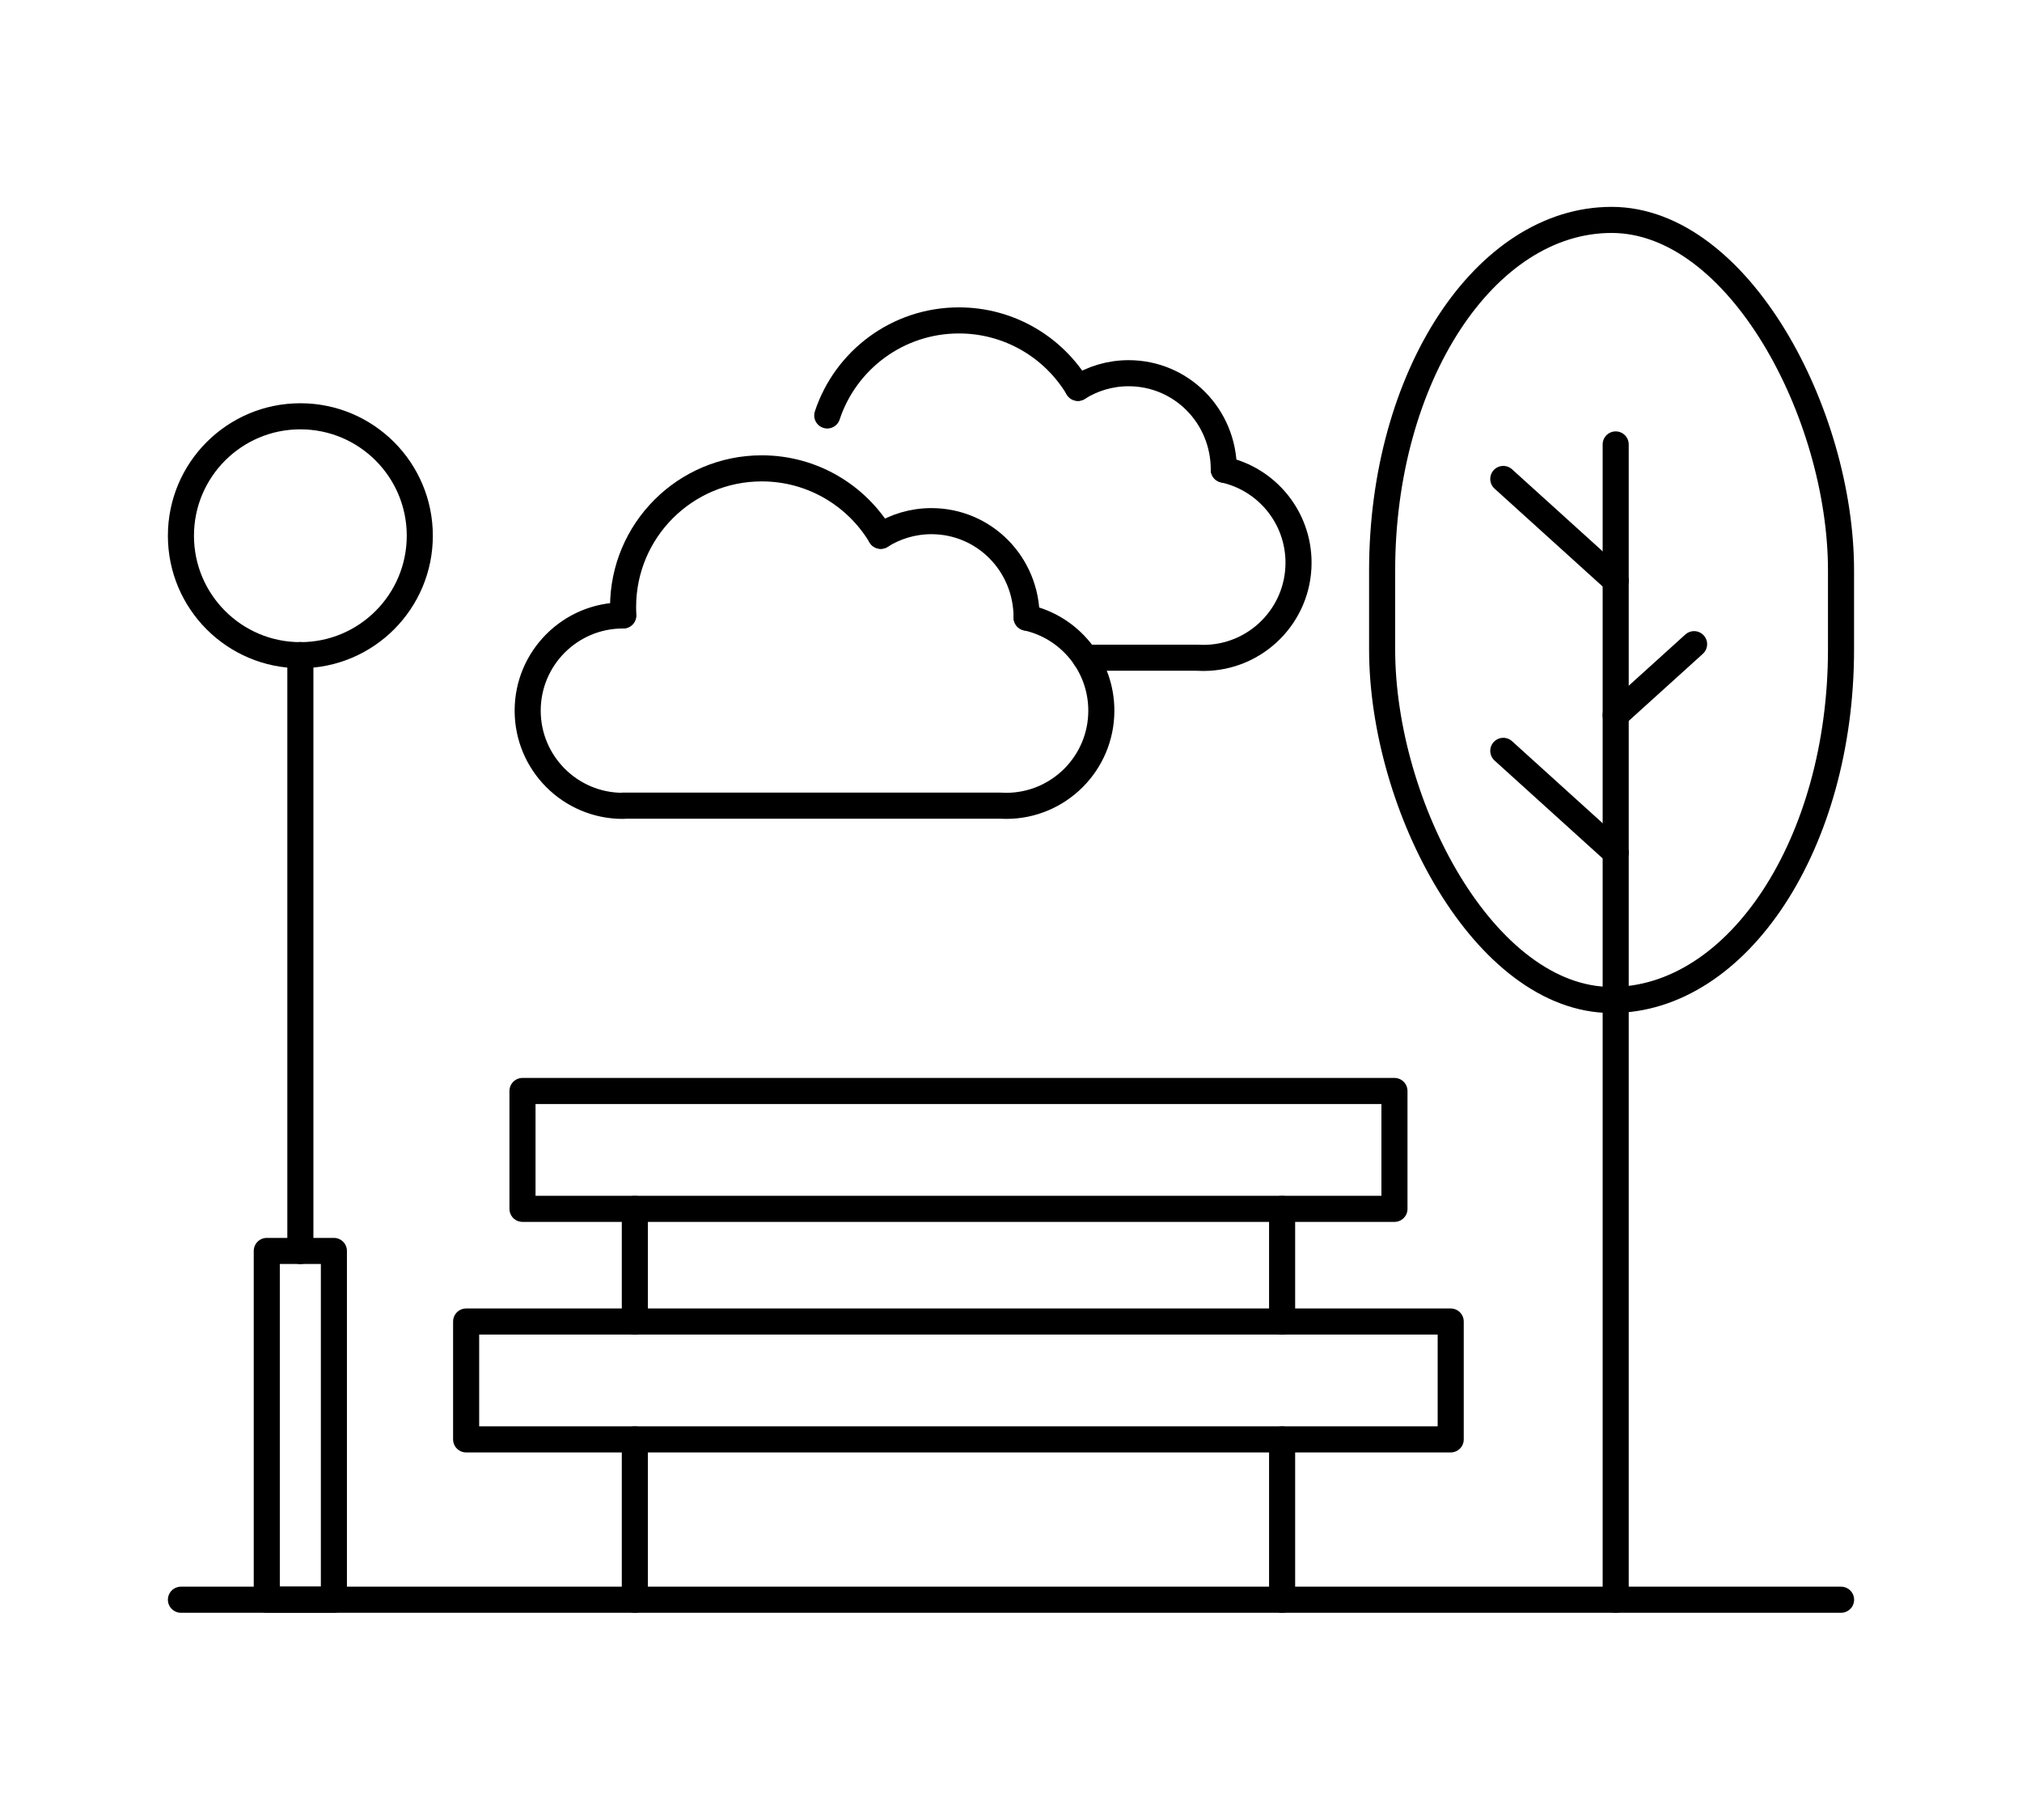
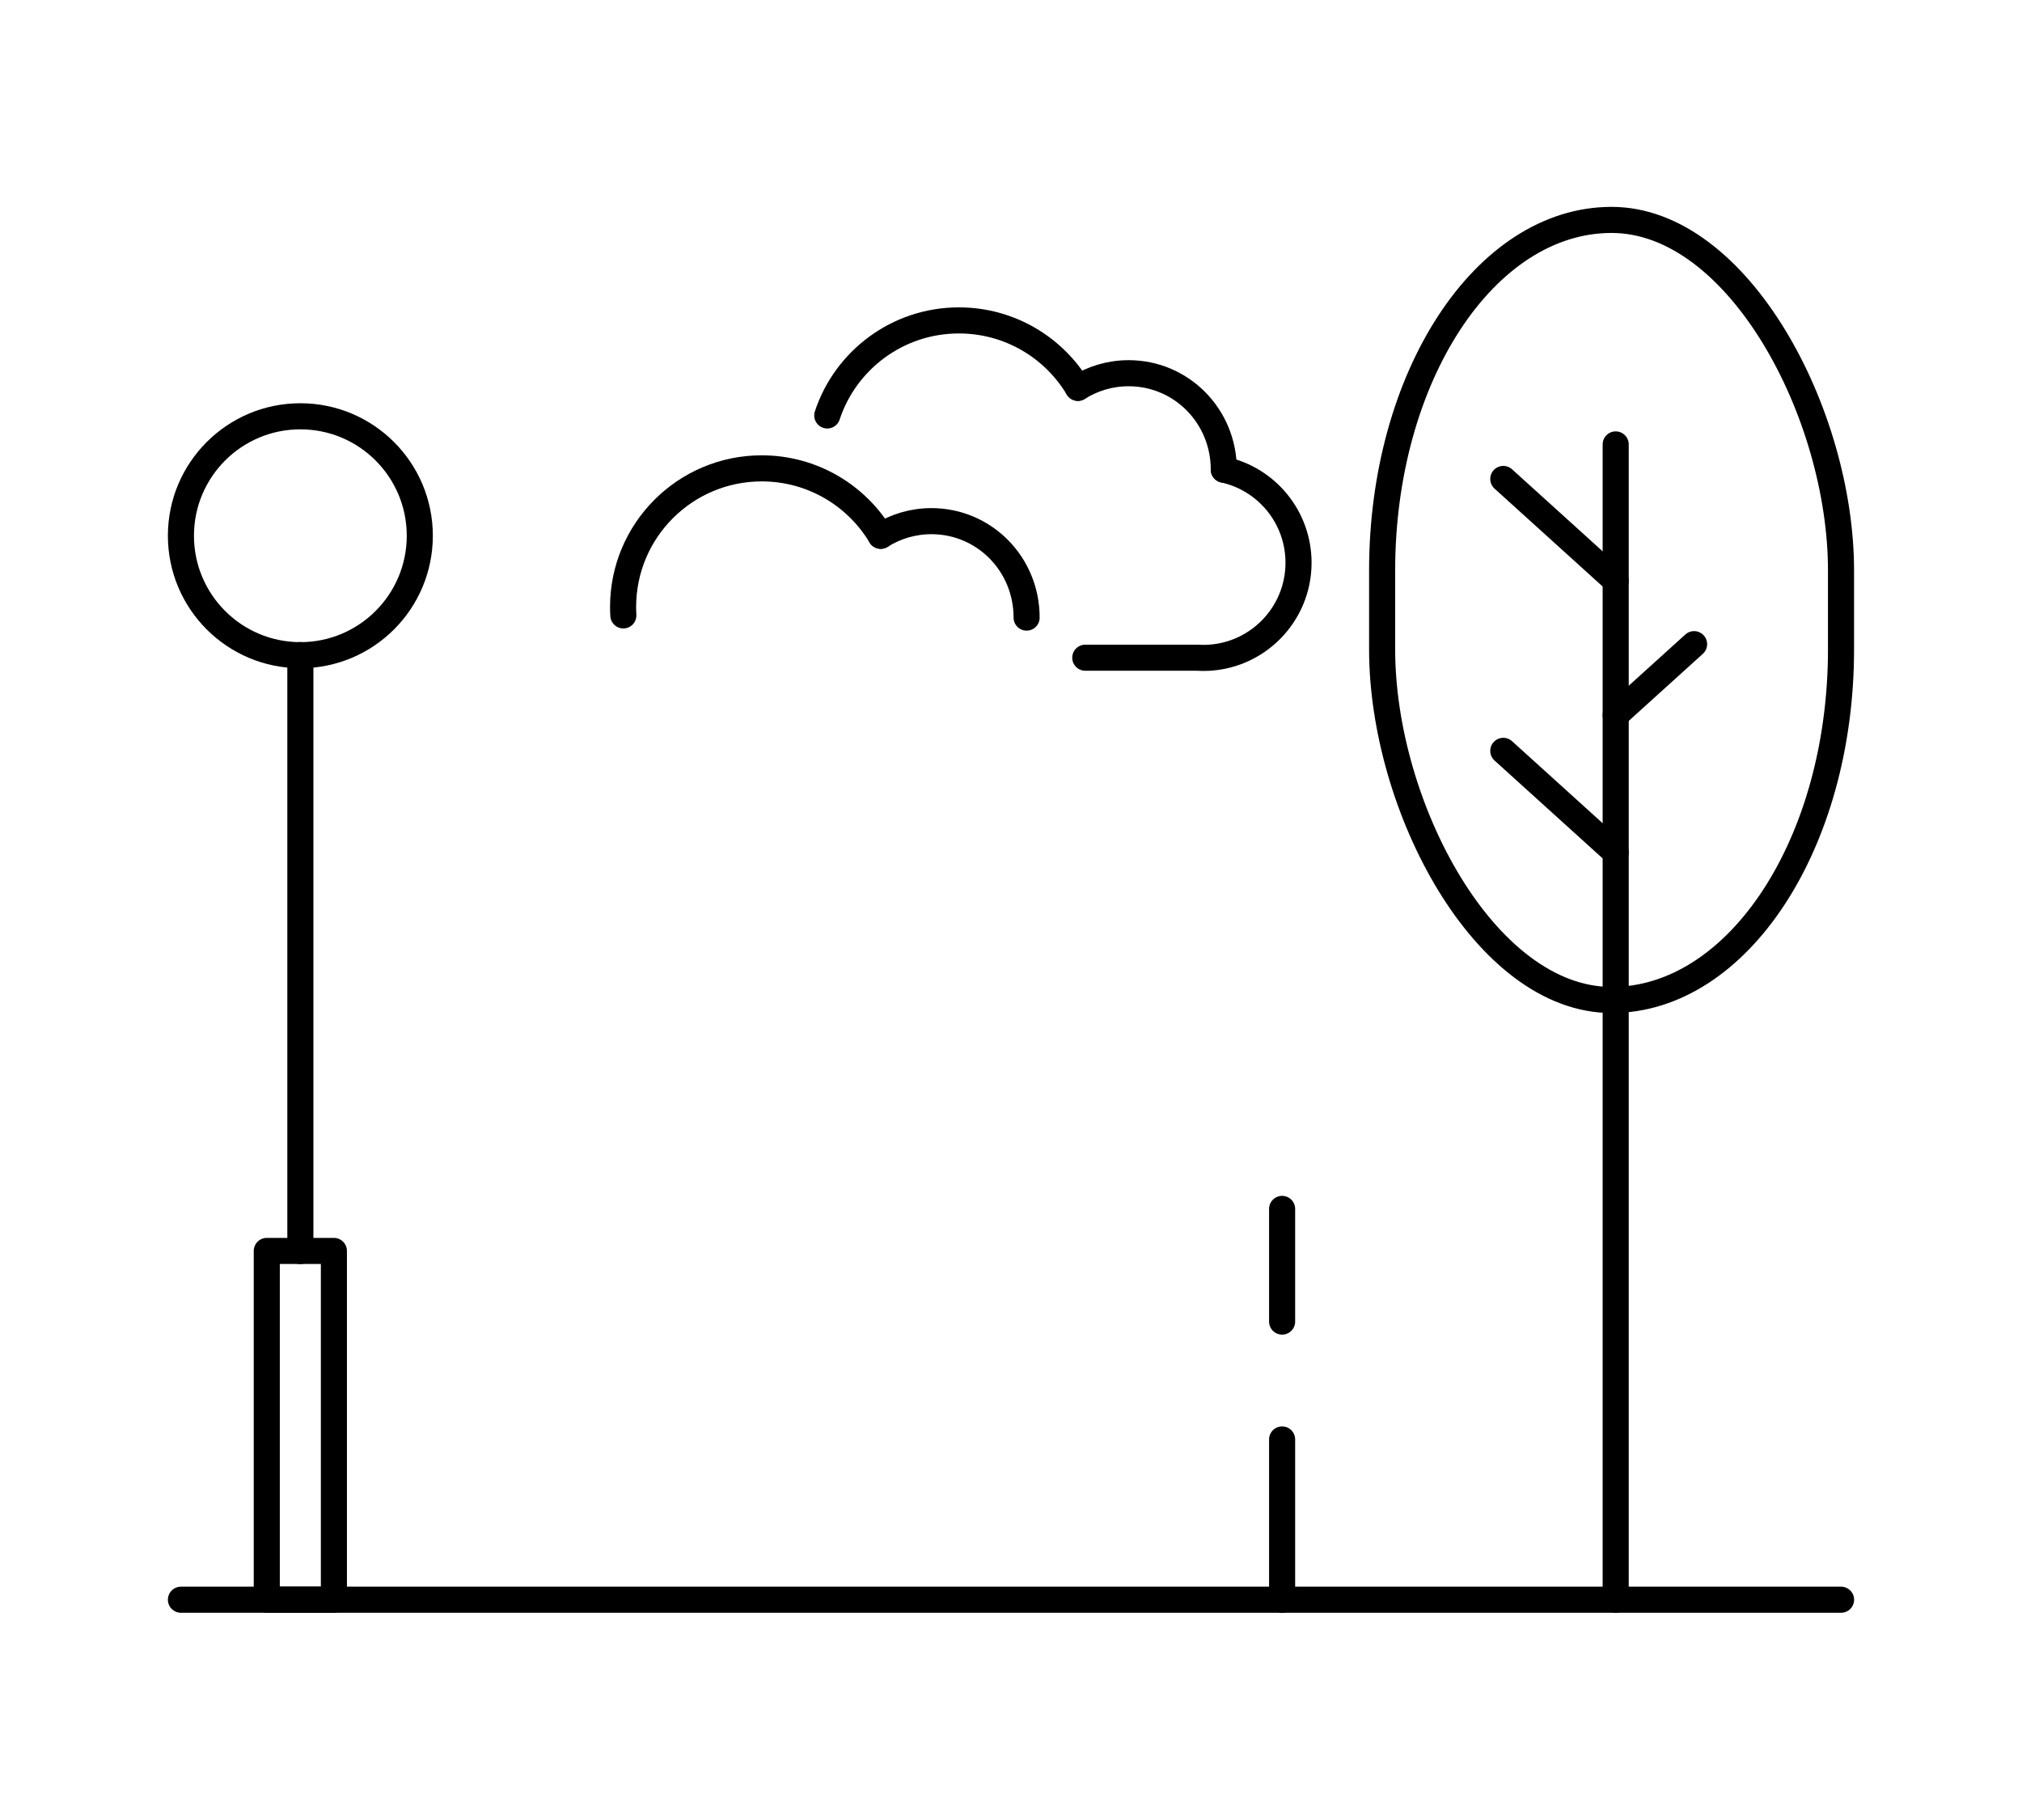
<svg xmlns="http://www.w3.org/2000/svg" xml:space="preserve" width="3.874mm" height="3.486mm" version="1.1" style="shape-rendering:geometricPrecision; text-rendering:geometricPrecision; image-rendering:optimizeQuality; fill-rule:evenodd; clip-rule:evenodd" viewBox="0 0 385.33 346.71">
  <defs>
    <style type="text/css"> .str0 {stroke:black;stroke-width:4.97;stroke-linecap:round;stroke-linejoin:round;stroke-miterlimit:22.926} .fil0 {fill:none} </style>
  </defs>
  <g id="Слой_x0020_1">
    <g id="_2717478558768">
      <rect class="fil0" y="-0" width="385.33" height="346.71" />
      <line class="fil0 str0" x1="350.85" y1="304.81" x2="34.48" y2="304.81" />
      <line class="fil0 str0" x1="307.9" y1="84.67" x2="307.9" y2="304.81" />
      <rect class="fil0 str0" x="263.39" y="41.89" width="87.45" height="148.64" rx="43.73" ry="66.8" />
      <line class="fil0 str0" x1="286.48" y1="143.06" x2="307.9" y2="162.45" />
      <line class="fil0 str0" x1="286.48" y1="91.25" x2="307.9" y2="110.64" />
      <line class="fil0 str0" x1="322.84" y1="122.73" x2="307.9" y2="136.25" />
-       <path class="fil0 str0" d="M120.98 230.34l0 21.47m0 22.46l0 30.55" />
      <path class="fil0 str0" d="M244.33 230.34l0 21.47m0 22.46l0 30.55" />
-       <rect class="fil0 str0" x="99.57" y="207.87" width="166.17" height="22.46" />
-       <rect class="fil0 str0" x="88.83" y="251.8" width="187.63" height="22.46" />
      <line class="fil0 str0" x1="57.24" y1="124.81" x2="57.24" y2="238.36" />
      <rect class="fil0 str0" x="50.84" y="238.35" width="12.79" height="66.45" />
      <circle class="fil0 str0" cx="57.24" cy="102.07" r="22.76" />
      <path class="fil0 str0" d="M118.79 117.25c-0.03,-0.52 -0.05,-1.06 -0.05,-1.6 0,-14.59 11.83,-26.42 26.42,-26.42 9.63,0 18.07,5.15 22.68,12.85" />
-       <path class="fil0 str0" d="M195.64 117.67c8.15,1.78 14.24,9.05 14.24,17.73 0,10.02 -8.13,18.14 -18.14,18.14 -0.41,0 -0.81,-0.02 -1.21,-0.04l-71.82 0c0.8,0.02 0.4,0.04 -0.01,0.04 -10.02,0 -18.14,-8.13 -18.14,-18.14 0,-10.02 8.13,-18.14 18.14,-18.14" />
      <path class="fil0 str0" d="M167.84 102.08c2.79,-1.76 6.11,-2.79 9.66,-2.79 10.02,0 18.14,8.13 18.14,18.38" />
      <path class="fil0 str0" d="M157.65 79.15c3.47,-10.52 13.4,-18.11 25.09,-18.11 9.63,0 18.07,5.15 22.68,12.85" />
      <path class="fil0 str0" d="M233.22 89.48c8.15,1.78 14.24,9.05 14.24,17.73 0,10.02 -8.13,18.14 -18.14,18.14 -0.41,0 -0.81,-0.02 -1.39,-0.04l-21.11 0" />
      <path class="fil0 str0" d="M205.42 73.89c2.79,-1.76 6.11,-2.79 9.66,-2.79 10.02,0 18.14,8.13 18.14,18.38" />
    </g>
  </g>
</svg>